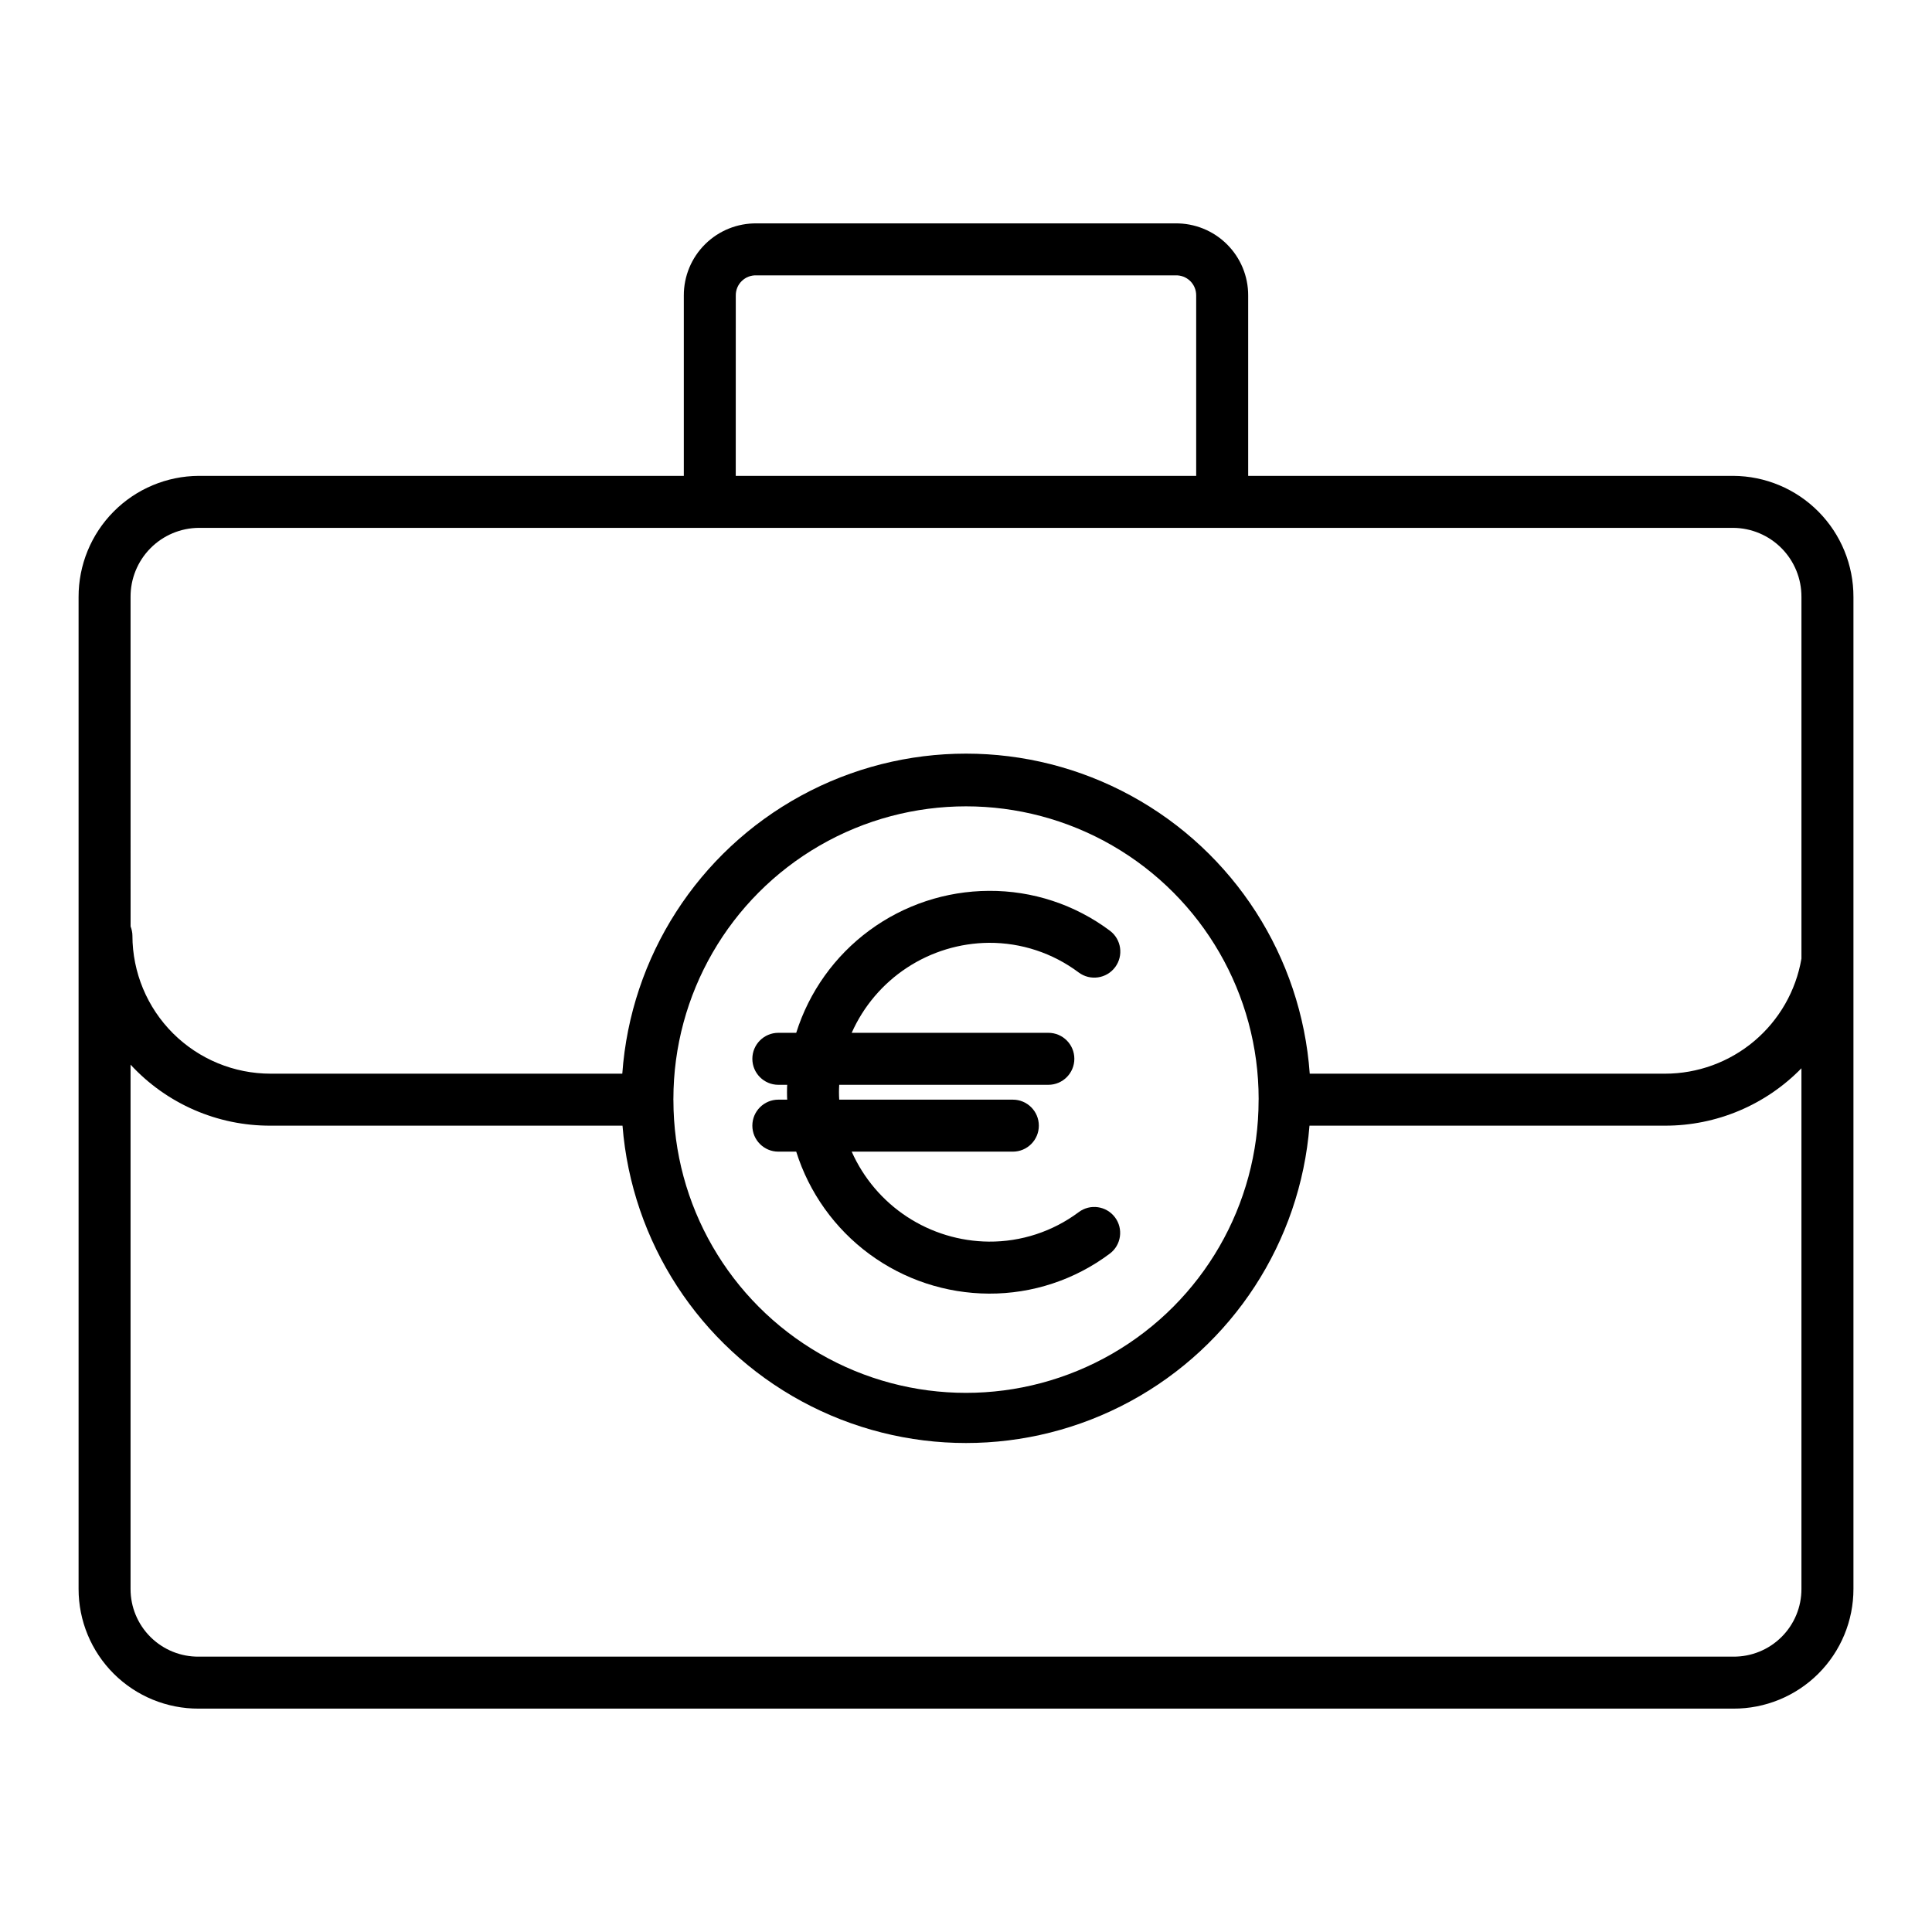
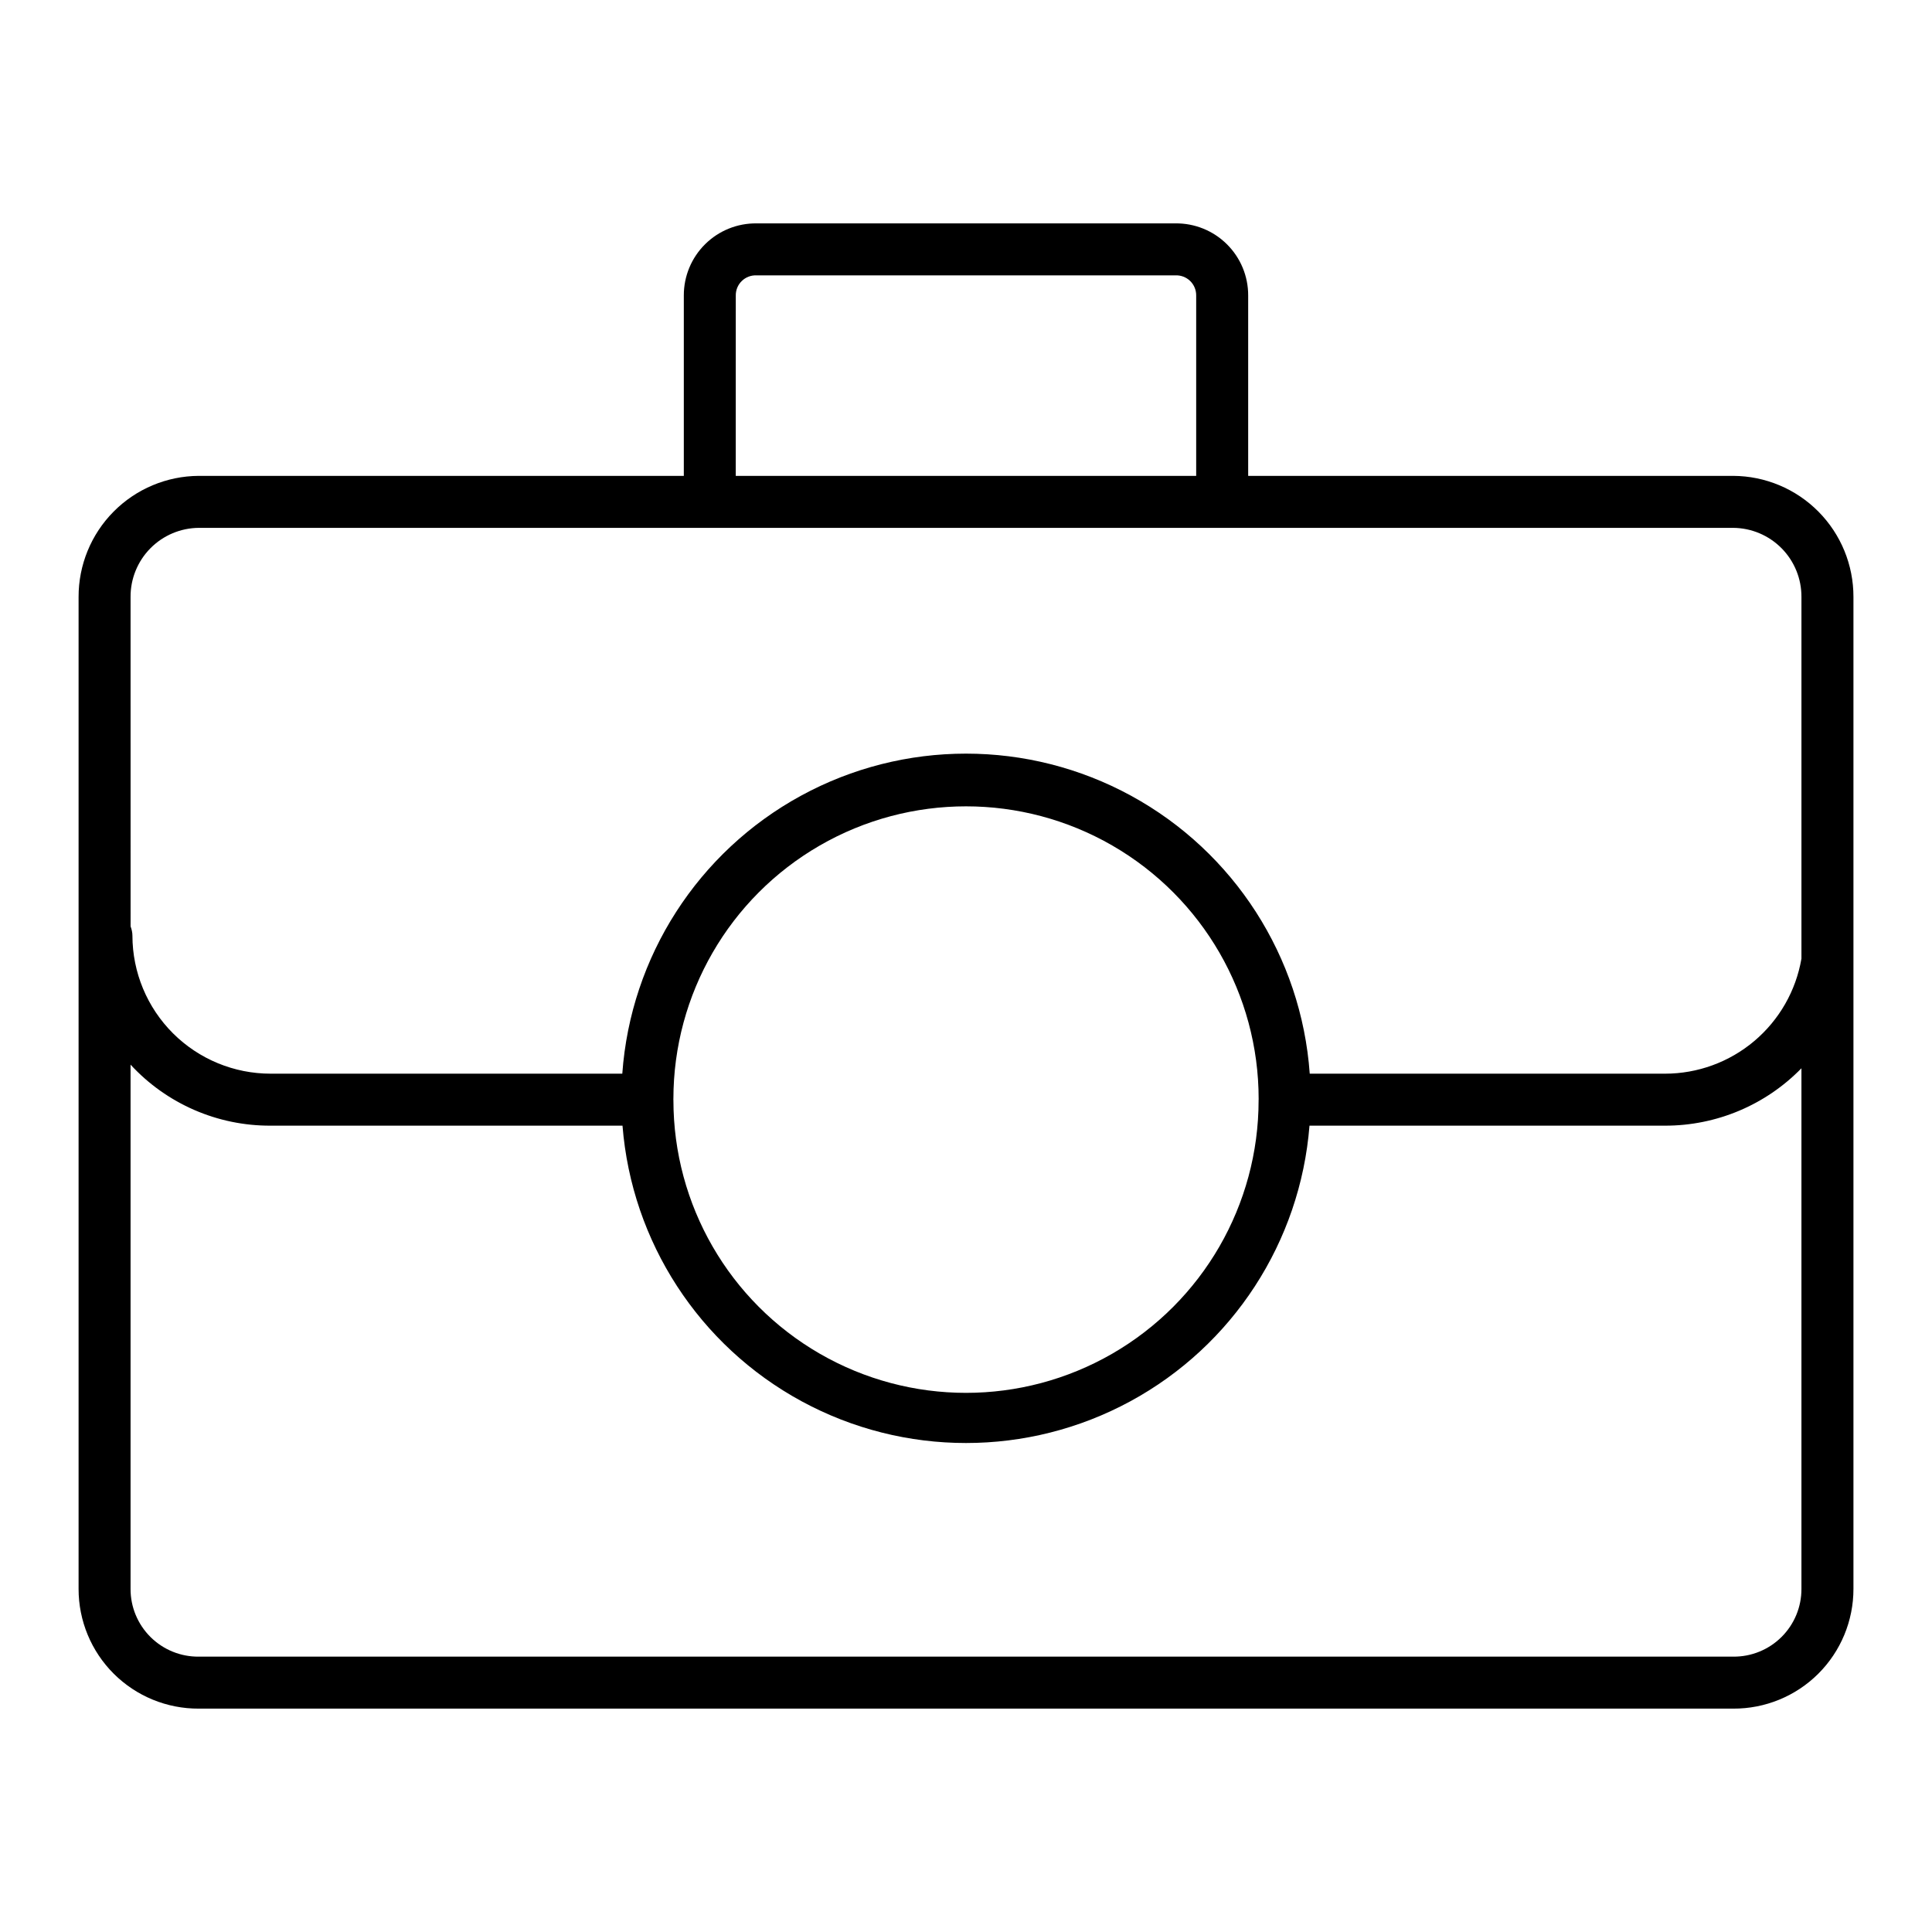
<svg xmlns="http://www.w3.org/2000/svg" fill="#000000" width="800px" height="800px" version="1.1" viewBox="144 144 512 512">
  <g>
    <path d="m603.31 270.11h-128.53v-47.801c0.016-5.106-2.019-10.004-5.648-13.594-3.625-3.594-8.543-5.582-13.648-5.516h-110.97c-5.106-0.066-10.02 1.922-13.648 5.516-3.629 3.59-5.664 8.488-5.648 13.594v47.801h-128.53c-8.48 0.039-16.598 3.441-22.574 9.465-5.973 6.019-9.312 14.164-9.289 22.645v262.85c-0.012 8.441 3.348 16.539 9.328 22.496 5.981 5.957 14.094 9.281 22.535 9.238h406.63c8.441 0.043 16.555-3.281 22.535-9.238 5.981-5.957 9.34-14.055 9.328-22.496v-262.85c0.023-8.48-3.316-16.625-9.289-22.645-5.973-6.023-14.094-9.426-22.574-9.465zm-264.32-47.801c-0.02-1.453 0.562-2.852 1.609-3.859 1.043-1.008 2.461-1.543 3.91-1.477h110.97c1.453-0.066 2.867 0.469 3.914 1.477 1.043 1.008 1.625 2.406 1.609 3.859v47.801h-122.02zm-160.39 79.91c-0.031-4.828 1.859-9.473 5.25-12.91s8.008-5.387 12.836-5.422h406.63c4.828 0.035 9.445 1.984 12.836 5.422 3.391 3.438 5.281 8.082 5.25 12.91v95.824c-1.461 8.531-5.894 16.27-12.512 21.852-6.617 5.578-14.992 8.641-23.648 8.641h-94.148c-2.215-31-20.047-58.746-47.324-73.645-27.277-14.895-60.258-14.895-87.535 0-27.277 14.898-45.105 42.645-47.32 73.645h-93.168c-9.707 0.008-19.02-3.836-25.895-10.691s-10.742-16.16-10.758-25.871c0-0.215-0.012-0.426-0.035-0.641-0.008-0.078-0.023-0.129-0.035-0.207-0.02-0.148-0.039-0.281-0.066-0.426-0.02-0.09-0.043-0.172-0.066-0.258-0.031-0.129-0.059-0.254-0.098-0.379-0.027-0.09-0.059-0.176-0.09-0.262-0.031-0.086-0.062-0.195-0.098-0.297zm143.85 133.14v-0.219c0 0.055 0.008 0.098 0.008 0.098 0-27.707 14.781-53.305 38.773-67.16 23.996-13.852 53.559-13.852 77.551 0 23.992 13.855 38.773 39.453 38.773 67.16v0.086c0 0.086-0.016 0.172-0.016 0.258h0.004c0 27.703-14.781 53.301-38.77 67.152-23.992 13.852-53.551 13.852-77.539 0-23.992-13.852-38.77-39.449-38.77-67.152 0-0.074-0.012-0.148-0.012-0.223zm298.95 129.71c0.016 4.789-1.887 9.383-5.289 12.758-3.398 3.375-8.008 5.25-12.797 5.199h-406.63c-4.789 0.051-9.398-1.824-12.797-5.199-3.398-3.375-5.305-7.969-5.289-12.758v-138.93c9.559 10.375 23.043 16.242 37.145 16.172h93.227c2.441 30.812 20.305 58.297 47.473 73.043 27.168 14.742 59.949 14.742 87.113 0 27.168-14.746 45.031-42.23 47.473-73.043h94.211c13.613 0.023 26.656-5.465 36.16-15.211z" />
-     <path d="m343.38 442.31c0 3.801 3.086 6.887 6.891 6.887h4.734c3.422 10.871 10.211 20.375 19.387 27.141 9.176 6.762 20.262 10.434 31.664 10.484 11.559 0.059 22.816-3.668 32.062-10.605 3.031-2.281 3.637-6.59 1.355-9.621-2.285-3.031-6.59-3.641-9.621-1.355-6.871 5.125-15.23 7.867-23.801 7.801-7.707-0.07-15.23-2.356-21.676-6.582-6.445-4.227-11.535-10.219-14.668-17.262h42.707c3.805 0 6.887-3.086 6.887-6.887 0-3.805-3.082-6.891-6.887-6.891h-46.012c-0.09-1.309-0.09-2.625 0-3.934h55.426-0.004c3.805 0 6.887-3.086 6.887-6.891 0-3.805-3.082-6.887-6.887-6.887h-52.117c3.133-7.043 8.223-13.039 14.668-17.266 6.445-4.231 13.969-6.516 21.68-6.586 8.578-0.047 16.934 2.711 23.801 7.856 3.055 2.281 7.383 1.656 9.668-1.402 2.281-3.059 1.652-7.387-1.402-9.668-9.25-6.922-20.512-10.629-32.062-10.555-11.402 0.051-22.488 3.723-31.664 10.484-9.18 6.762-15.969 16.266-19.391 27.137h-4.734c-3.805 0-6.891 3.082-6.891 6.887 0 3.805 3.086 6.891 6.891 6.891h2.348c-0.031 0-0.055 1.227-0.055 1.969 0 0.742 0.027 1.969 0.055 1.969h-2.348v-0.004c-3.805 0-6.891 3.086-6.891 6.891z" />
  </g>
</svg>